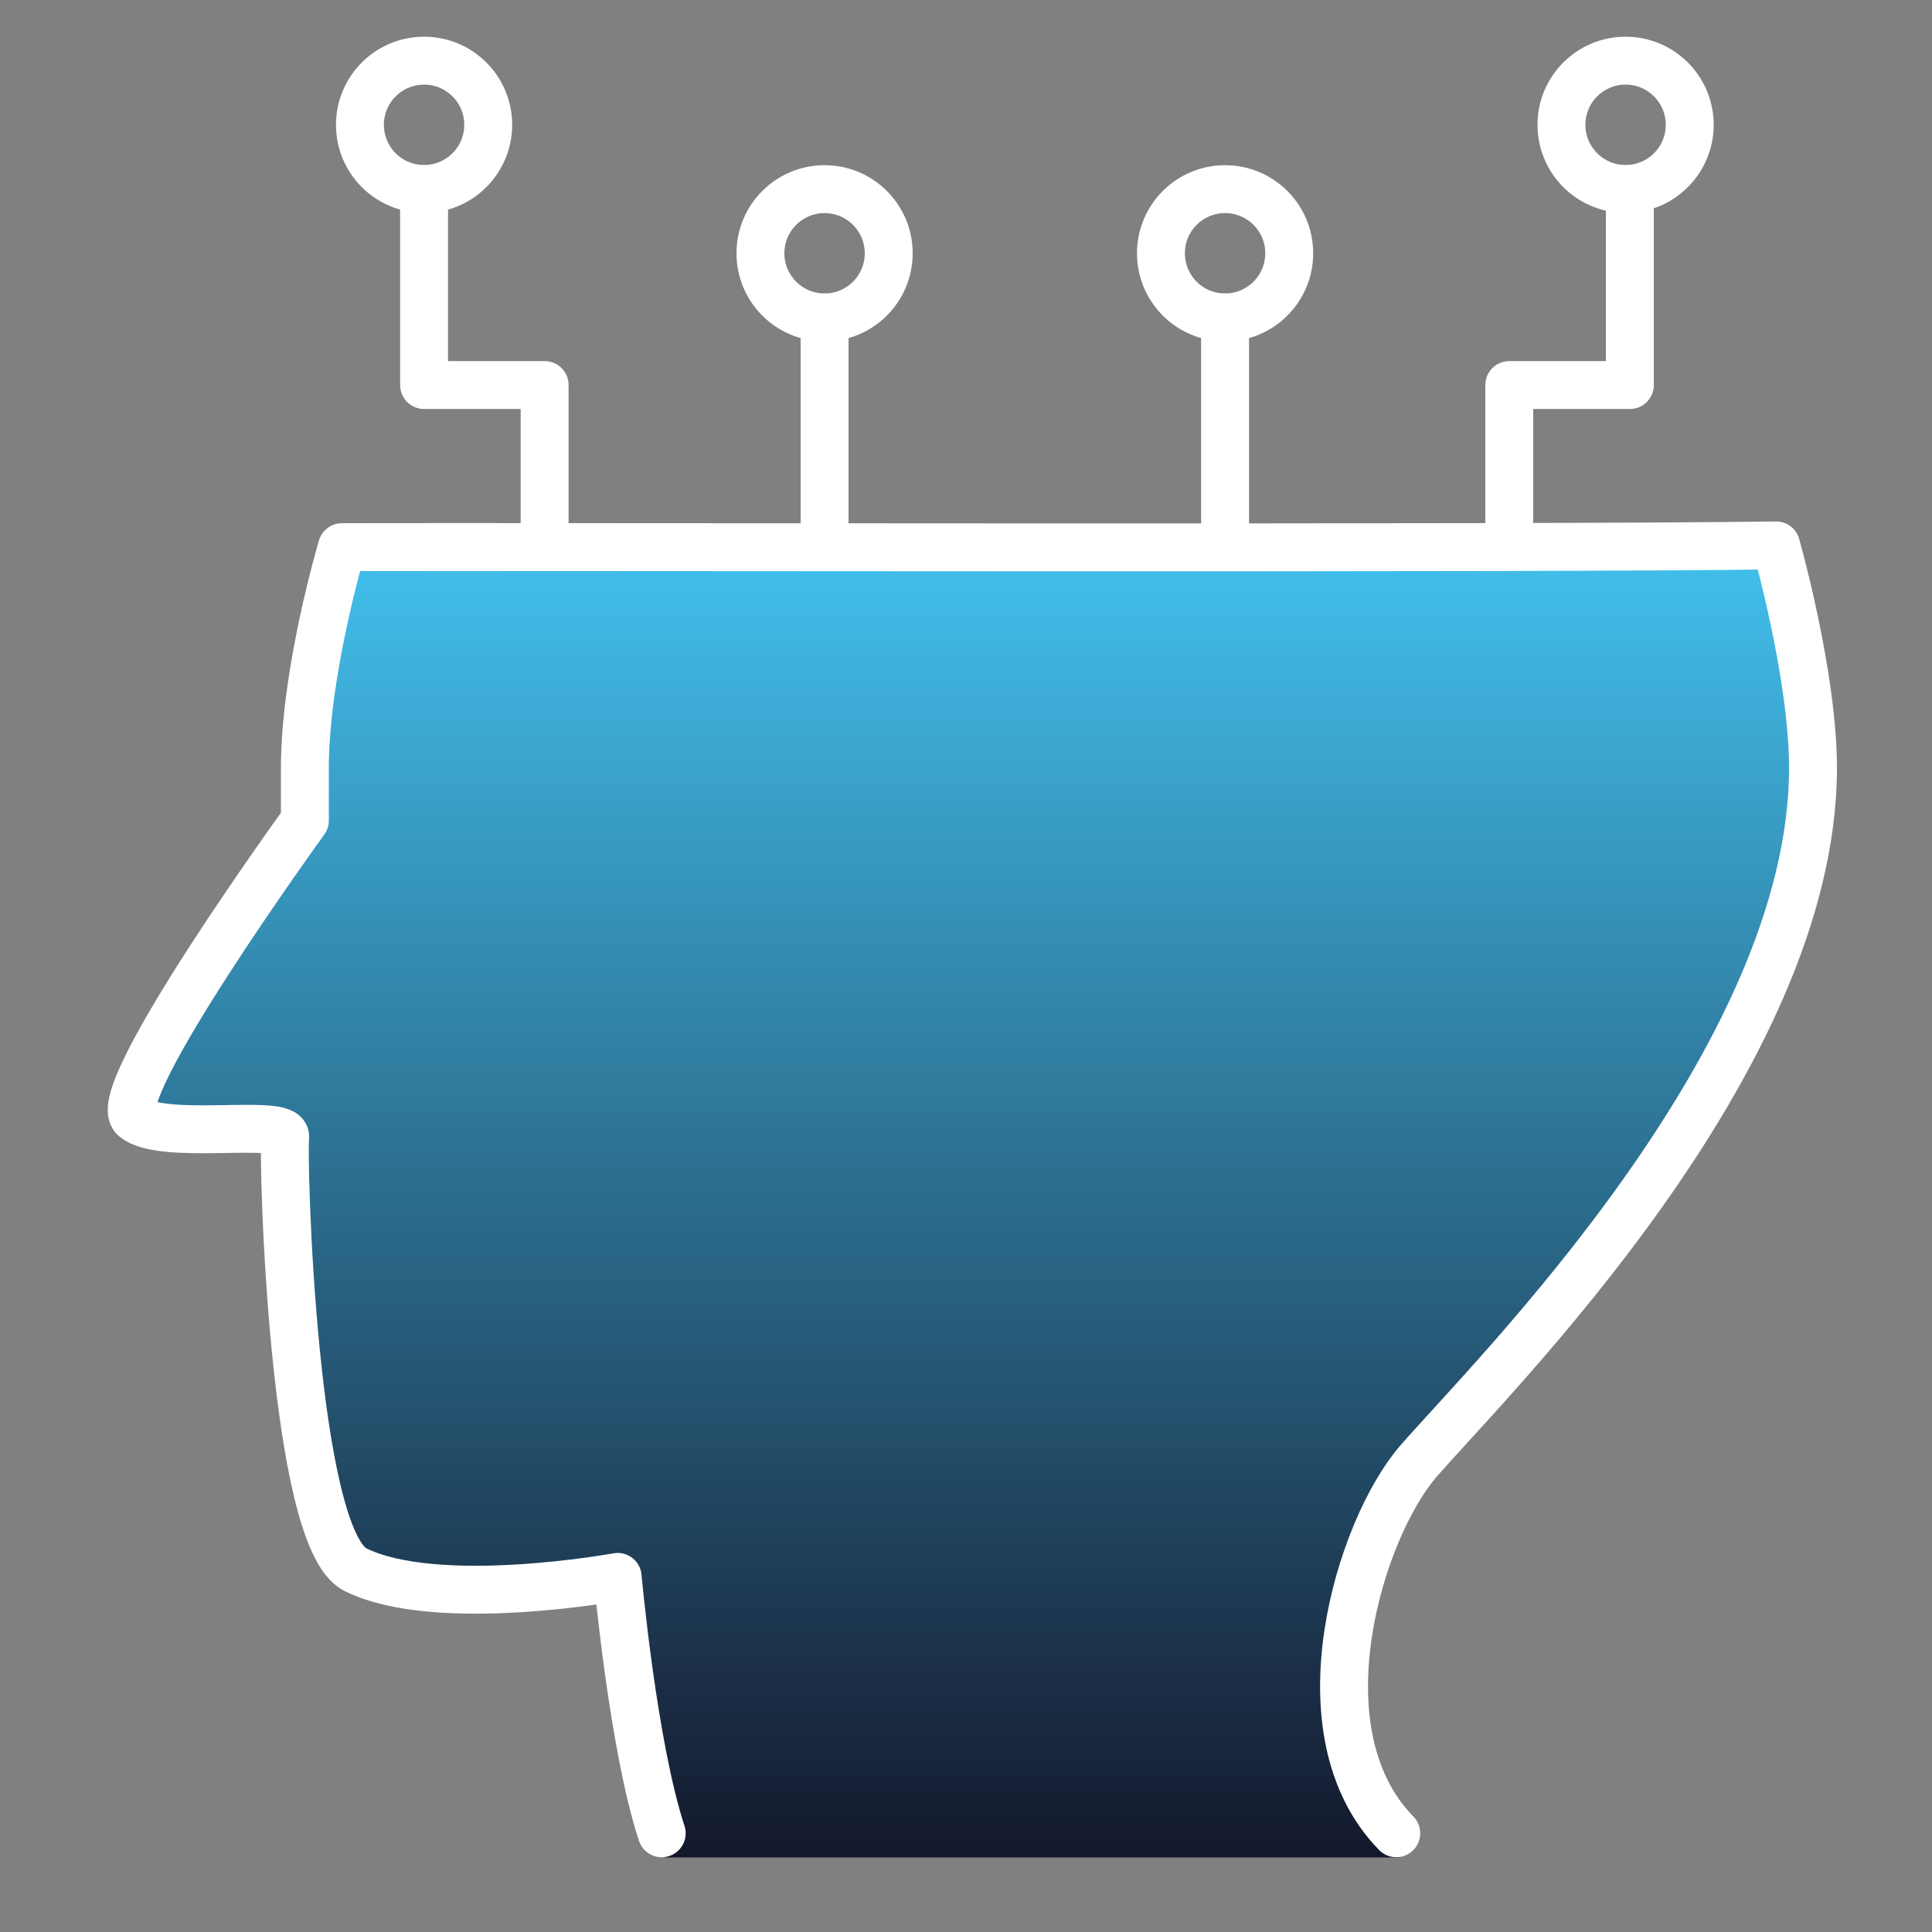
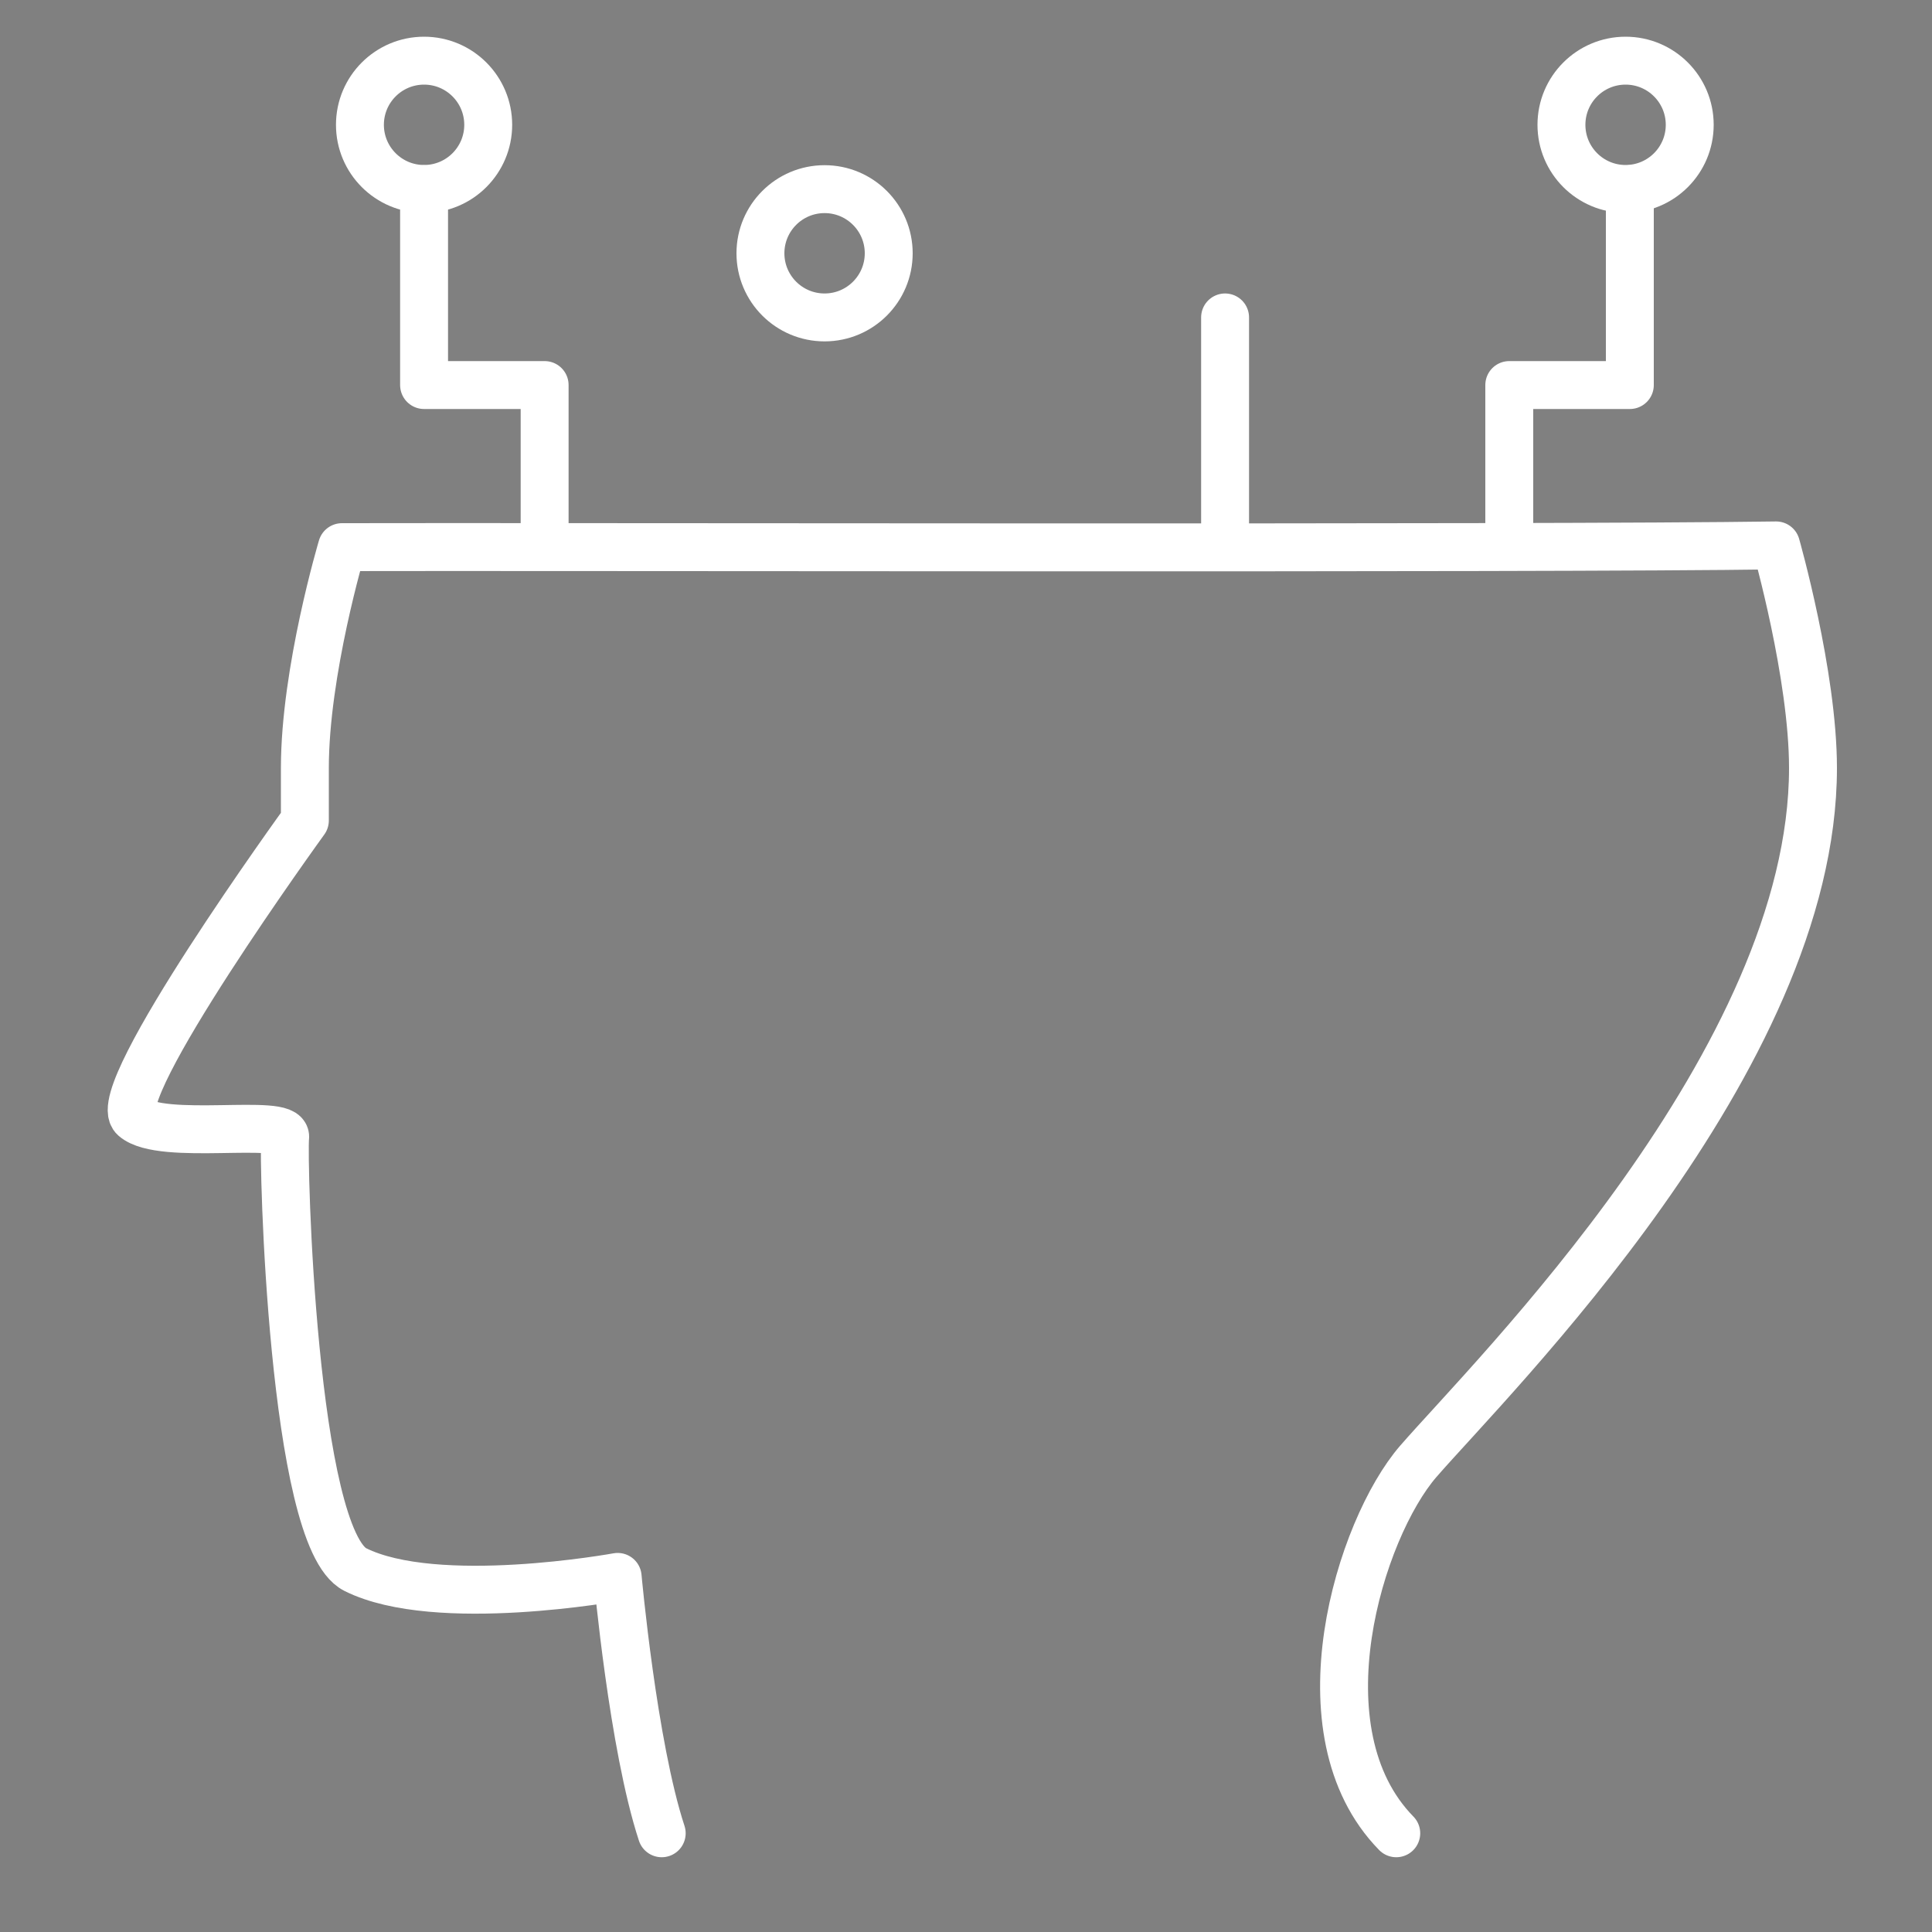
<svg xmlns="http://www.w3.org/2000/svg" id="Layer_2" viewBox="0 0 100 100">
  <rect x="0" y="0" width="100" height="100" fill="#808080" stroke="none" />
  <defs>
    <style>
      .cls-1 {
        fill: url(#linear-gradient);
      }

      .cls-2 {
        fill: none;
        stroke: #fff;
        stroke-linecap: round;
        stroke-linejoin: round;
        stroke-width: 2.48px;
      }
    </style>
    <linearGradient id="linear-gradient" x1="50.33" y1="28.23" x2="50.33" y2="96.14" gradientUnits="userSpaceOnUse">
      <stop offset="0" stop-color="#42c0ed" />
      <stop offset="1" stop-color="#14182c" />
    </linearGradient>
  </defs>
-   <path class="cls-1" d="M72.43,96.14c-5.15-5.26-2.05-17,.98-20.5,3.81-4.39,20.43-20.78,20.43-35.89,0-4.82-1.91-11.52-1.91-11.52-11.9.18-64.26.06-74.23.09,0,0-1.92,6.42-1.92,11.43v2.72s-10.25,14.14-8.83,15.38,7.94,0,7.81,1.02.37,20.74,3.63,22.37c4.2,2.1,13.58.38,13.58.38,0,0,.94,9.99,2.43,14.52h38.03Z" />
  <path class="cls-2" d="M72.27,94.89c-5.15-5.26-1.89-15.75,1.14-19.25,3.81-4.39,20.43-20.78,20.43-35.89,0-4.82-1.91-11.52-1.91-11.52-11.9.18-64.26.06-74.23.09,0,0-1.92,6.42-1.92,11.43v2.72s-10.25,14.14-8.83,15.38,7.94,0,7.81,1.02.37,20.74,3.63,22.37c4.2,2.1,13.58.38,13.58.38,0,0,.79,8.74,2.28,13.27" />
  <circle class="cls-2" cx="21.95" cy="6.46" r="3.32" />
-   <circle class="cls-2" cx="63.41" cy="13.11" r="3.32" />
  <circle class="cls-2" cx="84.14" cy="6.46" r="3.32" />
  <circle class="cls-2" cx="42.68" cy="13.11" r="3.32" />
  <polyline class="cls-2" points="21.95 9.79 21.95 19.93 28.19 19.93 28.19 28.23" />
  <polyline class="cls-2" points="84.36 9.79 84.36 19.93 78.12 19.93 78.12 28.23" />
  <line class="cls-2" x1="63.41" y1="16.43" x2="63.41" y2="28.23" />
-   <line class="cls-2" x1="42.68" y1="16.43" x2="42.68" y2="28.23" />
</svg>